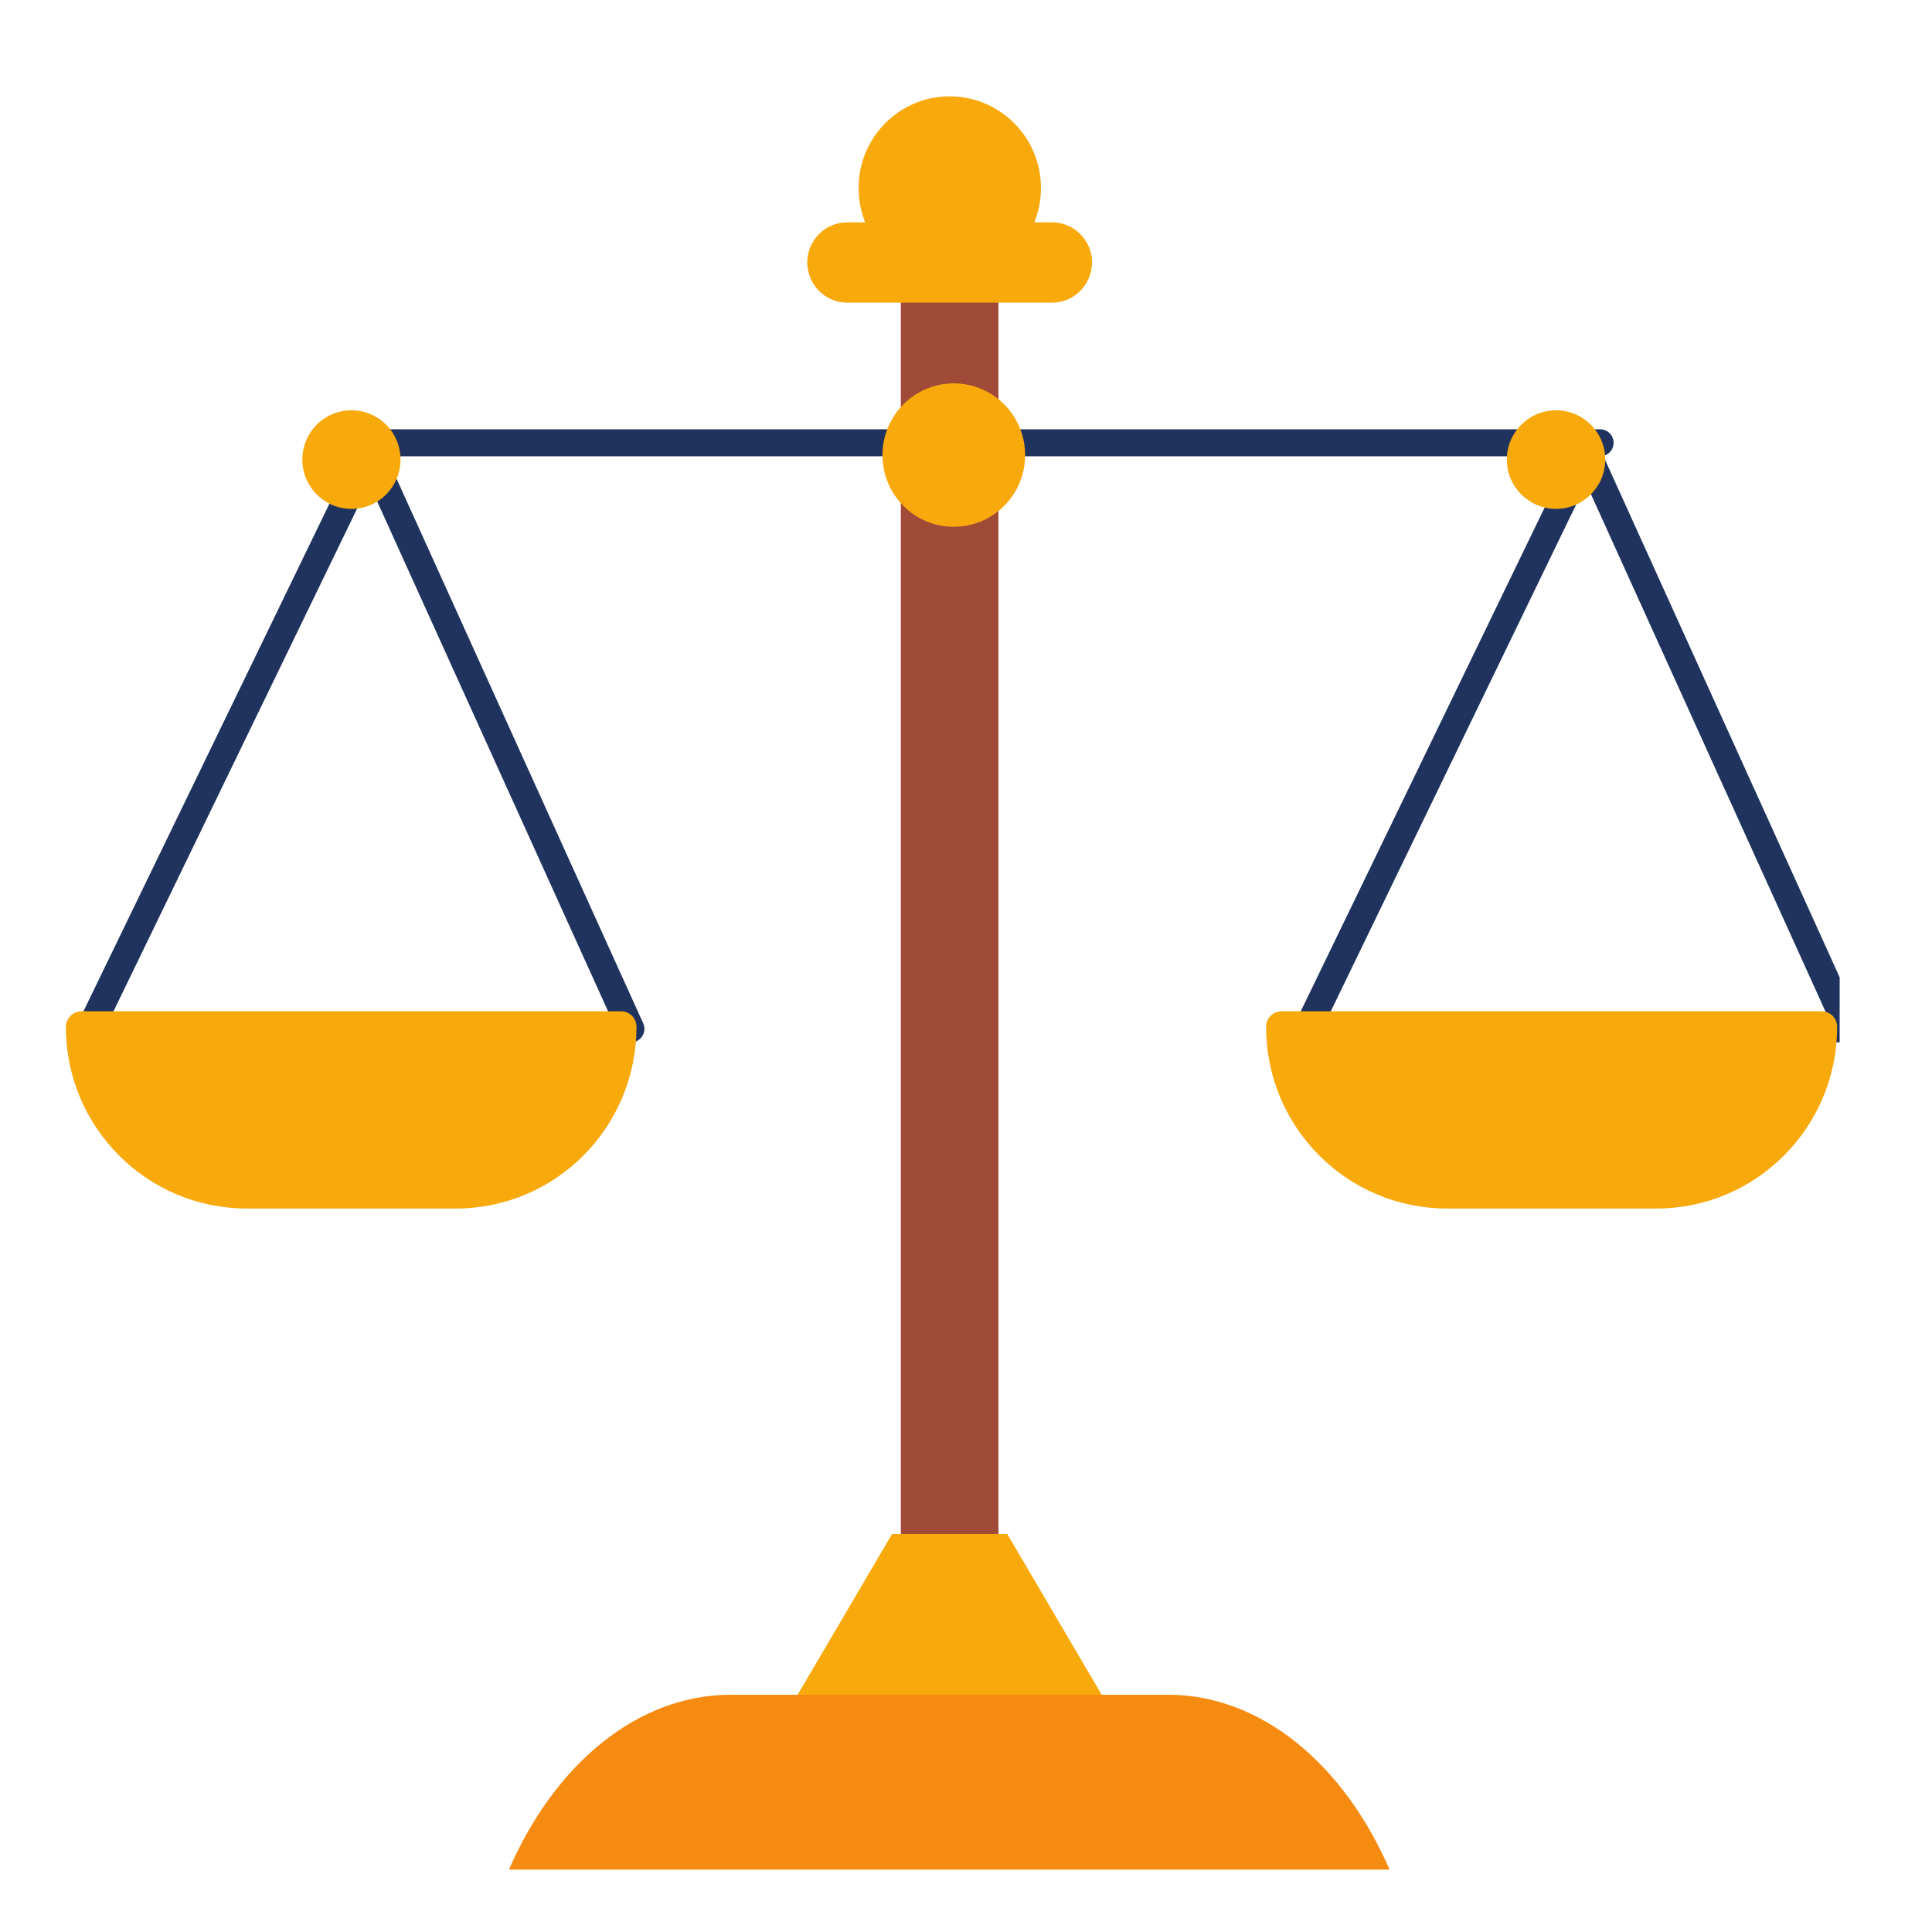
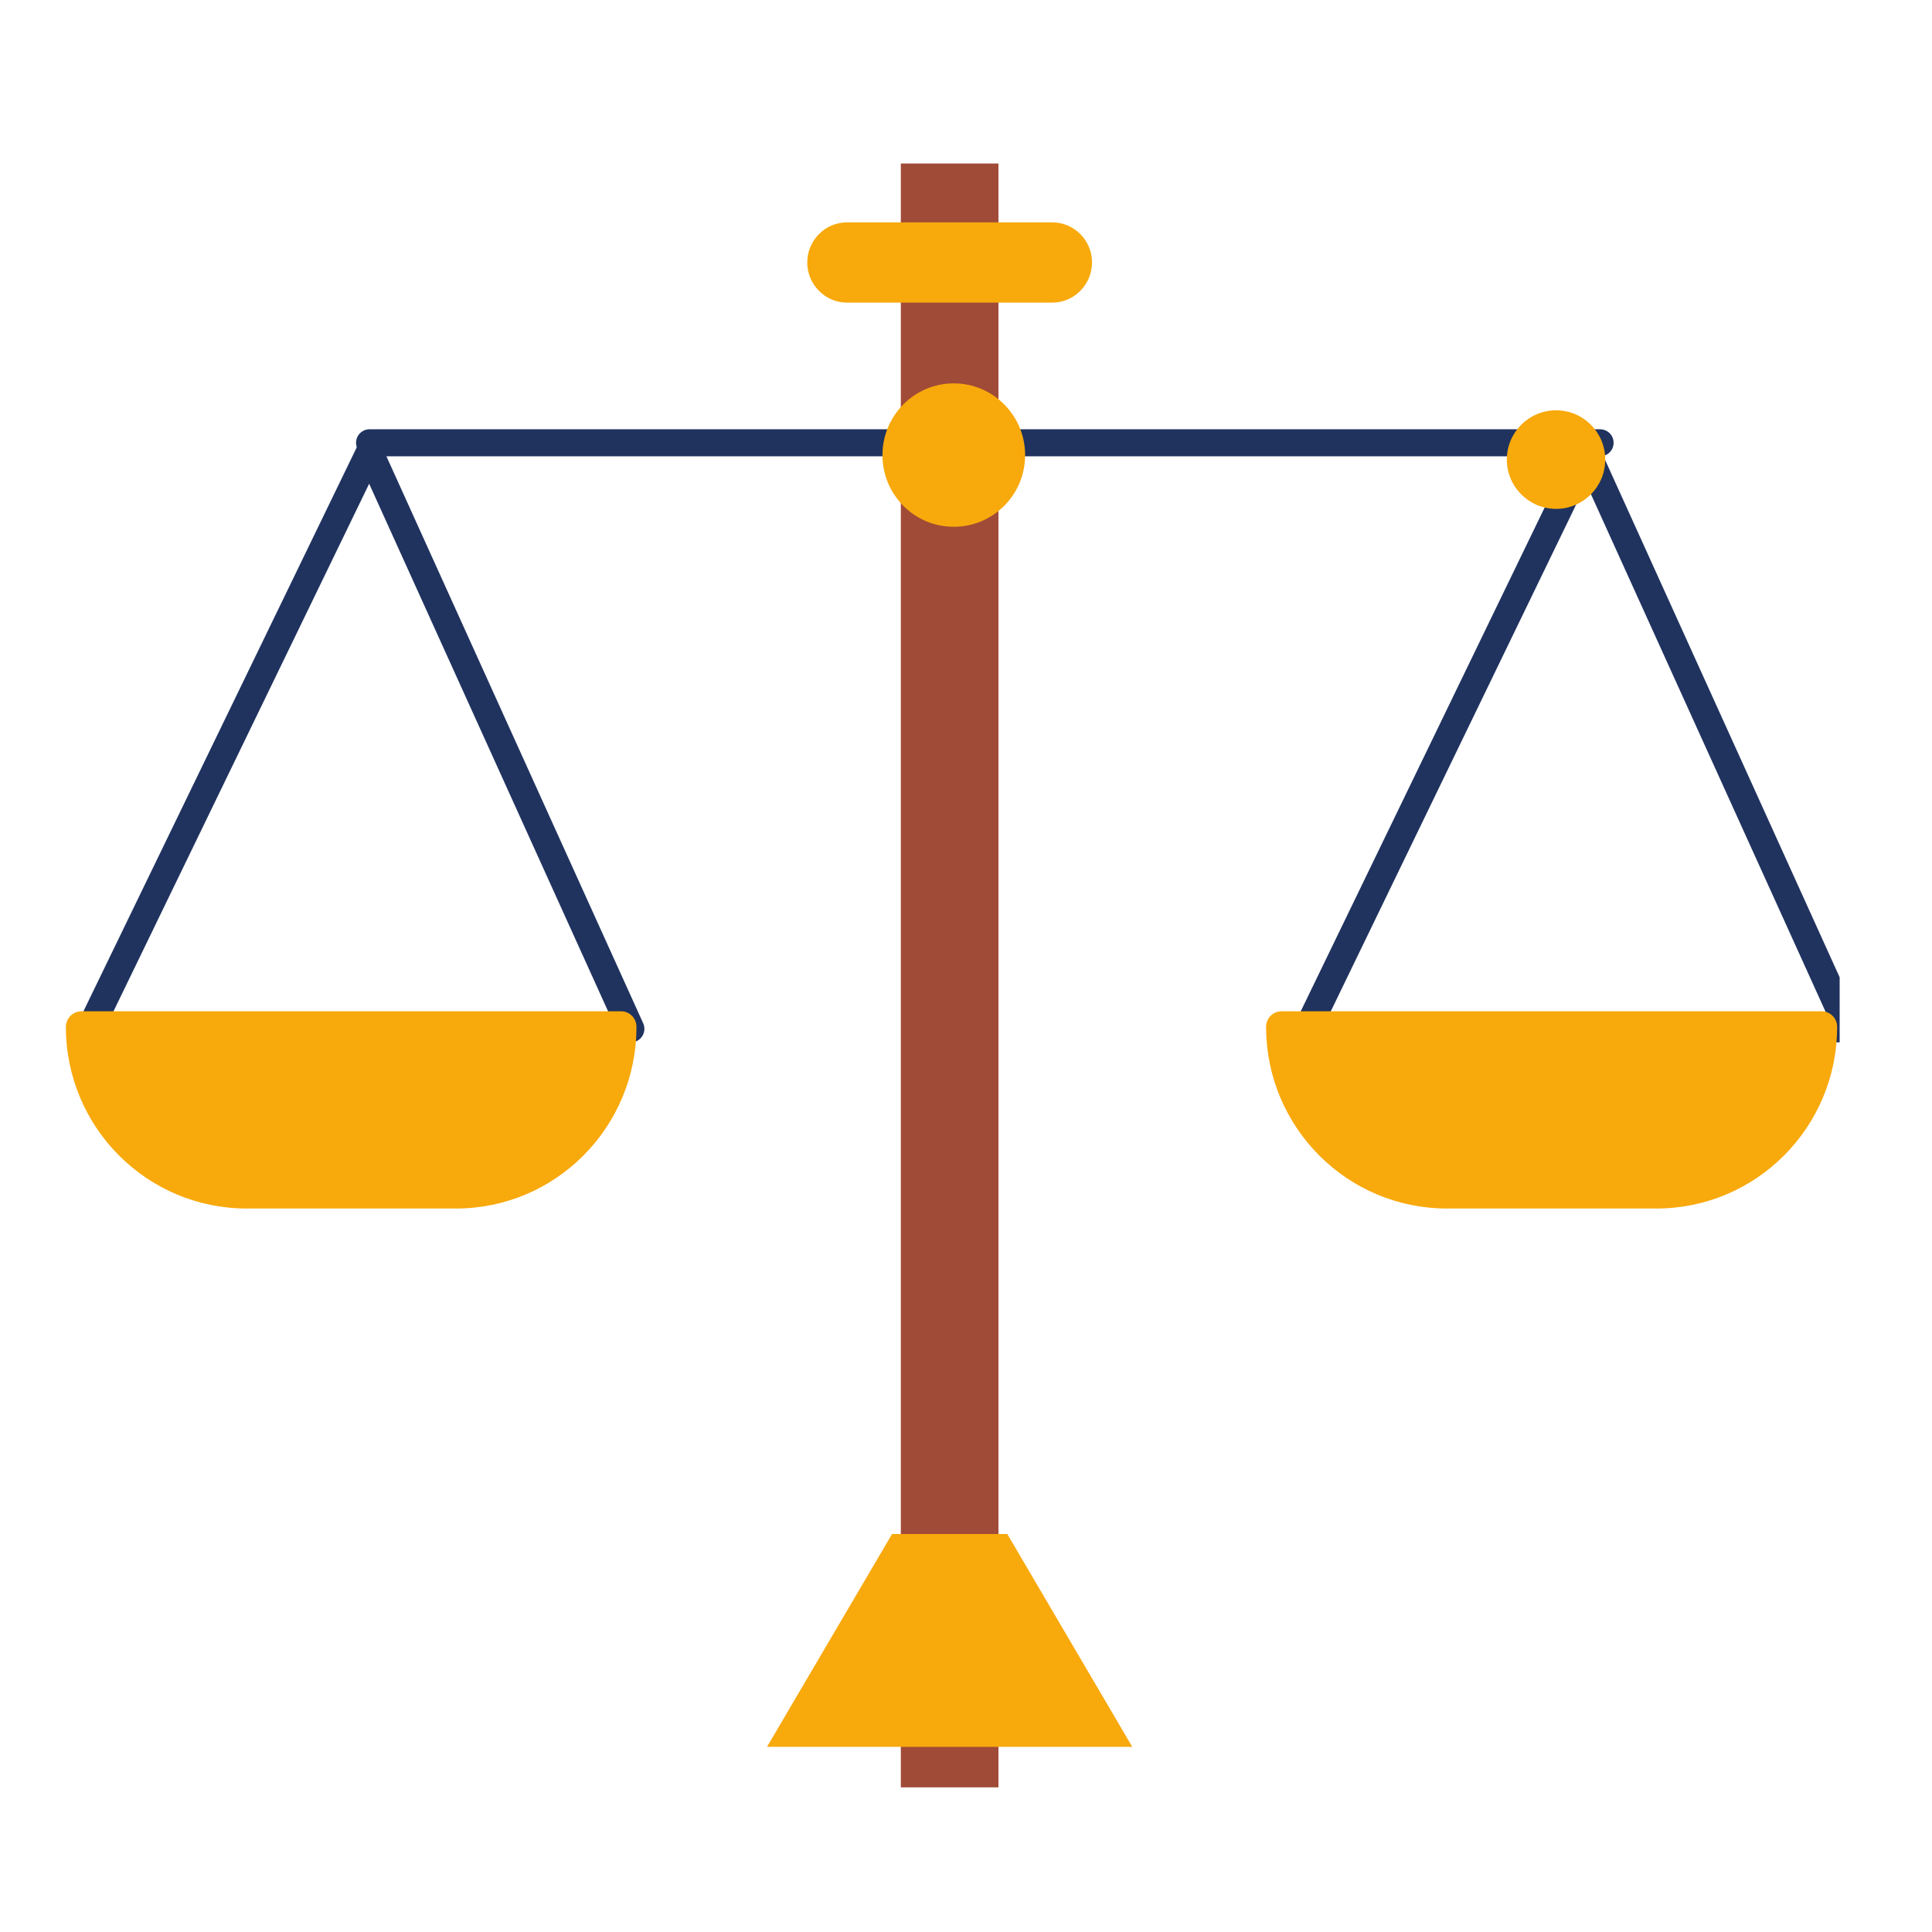
<svg xmlns="http://www.w3.org/2000/svg" width="40" zoomAndPan="magnify" viewBox="0 0 30 30" height="40" preserveAspectRatio="xMidYMid meet" version="1.0">
  <defs>
    <clipPath id="ed53085dc4">
-       <path d="M 13 1.496 L 17 1.496 L 17 5 L 13 5 Z M 13 1.496 " clip-rule="nonzero" />
-     </clipPath>
+       </clipPath>
    <clipPath id="978597cc66">
-       <path d="M 7 26 L 22 26 L 22 29.031 L 7 29.031 Z M 7 26 " clip-rule="nonzero" />
-     </clipPath>
+       </clipPath>
    <clipPath id="c0ef6acfee">
      <path d="M 19 7 L 28.566 7 L 28.566 17 L 19 17 Z M 19 7 " clip-rule="nonzero" />
    </clipPath>
    <clipPath id="6ef58daad3">
      <path d="M 19 15 L 28.566 15 L 28.566 19 L 19 19 Z M 19 15 " clip-rule="nonzero" />
    </clipPath>
  </defs>
  <path fill="#a04b37" d="M 15.504 27.754 L 13.988 27.754 L 13.988 2.539 L 15.504 2.539 L 15.504 27.754 " fill-opacity="1" fill-rule="nonzero" />
  <g clip-path="url(#ed53085dc4)">
    <path fill="#f8a90c" d="M 16.164 2.918 C 16.164 3.707 15.527 4.344 14.746 4.344 C 13.965 4.344 13.332 3.707 13.332 2.918 C 13.332 2.133 13.965 1.496 14.746 1.496 C 15.527 1.496 16.164 2.133 16.164 2.918 " fill-opacity="1" fill-rule="nonzero" />
  </g>
  <path fill="#f8a90c" d="M 15.641 23.82 L 13.852 23.82 L 11.91 27.125 L 17.582 27.125 L 15.641 23.82 " fill-opacity="1" fill-rule="nonzero" />
  <g clip-path="url(#978597cc66)">
    <path fill="#f68b11" d="M 18.141 26.316 L 11.344 26.316 C 9.926 26.316 8.613 27.363 7.883 29.078 L 21.598 29.078 C 20.867 27.363 19.555 26.316 18.141 26.316 " fill-opacity="1" fill-rule="nonzero" />
  </g>
  <path fill="#f8a90c" d="M 16.34 4.699 L 13.152 4.699 C 12.812 4.699 12.535 4.418 12.535 4.074 C 12.535 3.734 12.812 3.453 13.152 3.453 L 16.34 3.453 C 16.68 3.453 16.957 3.734 16.957 4.074 C 16.957 4.418 16.68 4.699 16.34 4.699 " fill-opacity="1" fill-rule="nonzero" />
  <path stroke-linecap="round" transform="matrix(0.014, 0, 0, -0.014, -14.681, 44.901)" fill="none" stroke-linejoin="round" d="M 1458.545 2716.108 L 2823.364 2716.108 " stroke="#20335f" stroke-width="30" stroke-opacity="1" stroke-miterlimit="10" />
  <g clip-path="url(#c0ef6acfee)">
    <path stroke-linecap="round" transform="matrix(0.014, 0, 0, -0.014, -14.681, 44.901)" fill="none" stroke-linejoin="round" d="M 2808.422 2706.013 L 2498.582 2066.077 L 3098.527 2066.077 Z M 2808.422 2706.013 " stroke="#20335f" stroke-width="30" stroke-opacity="1" stroke-miterlimit="10" />
  </g>
  <path fill="#f8a90c" d="M 24.926 7.137 C 24.926 7.559 24.582 7.902 24.164 7.902 C 23.742 7.902 23.398 7.559 23.398 7.137 C 23.398 6.711 23.742 6.371 24.164 6.371 C 24.582 6.371 24.926 6.711 24.926 7.137 " fill-opacity="1" fill-rule="nonzero" />
  <g clip-path="url(#6ef58daad3)">
    <path fill="#f8a90c" d="M 25.719 18.766 L 22.469 18.766 C 20.918 18.766 19.66 17.504 19.66 15.945 C 19.66 15.809 19.766 15.703 19.902 15.703 L 28.285 15.703 C 28.418 15.703 28.527 15.809 28.527 15.945 C 28.527 17.504 27.27 18.766 25.719 18.766 " fill-opacity="1" fill-rule="nonzero" />
  </g>
  <path stroke-linecap="round" transform="matrix(0.014, 0, 0, -0.014, -14.681, 44.901)" fill="none" stroke-linejoin="round" d="M 1458.545 2706.013 L 1148.423 2066.077 L 1748.369 2066.077 Z M 1458.545 2706.013 " stroke="#20335f" stroke-width="30" stroke-opacity="1" stroke-miterlimit="10" />
-   <path fill="#f8a90c" d="M 6.219 7.137 C 6.219 7.559 5.879 7.902 5.457 7.902 C 5.035 7.902 4.695 7.559 4.695 7.137 C 4.695 6.711 5.035 6.371 5.457 6.371 C 5.879 6.371 6.219 6.711 6.219 7.137 " fill-opacity="1" fill-rule="nonzero" />
  <path fill="#f8a90c" d="M 7.078 18.766 L 3.832 18.766 C 2.281 18.766 1.023 17.504 1.023 15.945 C 1.023 15.812 1.133 15.703 1.266 15.703 L 9.645 15.703 C 9.777 15.703 9.883 15.812 9.883 15.945 C 9.883 17.504 8.629 18.766 7.078 18.766 " fill-opacity="1" fill-rule="nonzero" />
  <path fill="#f8a90c" d="M 15.918 7.066 C 15.918 7.684 15.422 8.18 14.809 8.18 C 14.199 8.18 13.703 7.684 13.703 7.066 C 13.703 6.453 14.199 5.953 14.809 5.953 C 15.422 5.953 15.918 6.453 15.918 7.066 " fill-opacity="1" fill-rule="nonzero" />
</svg>